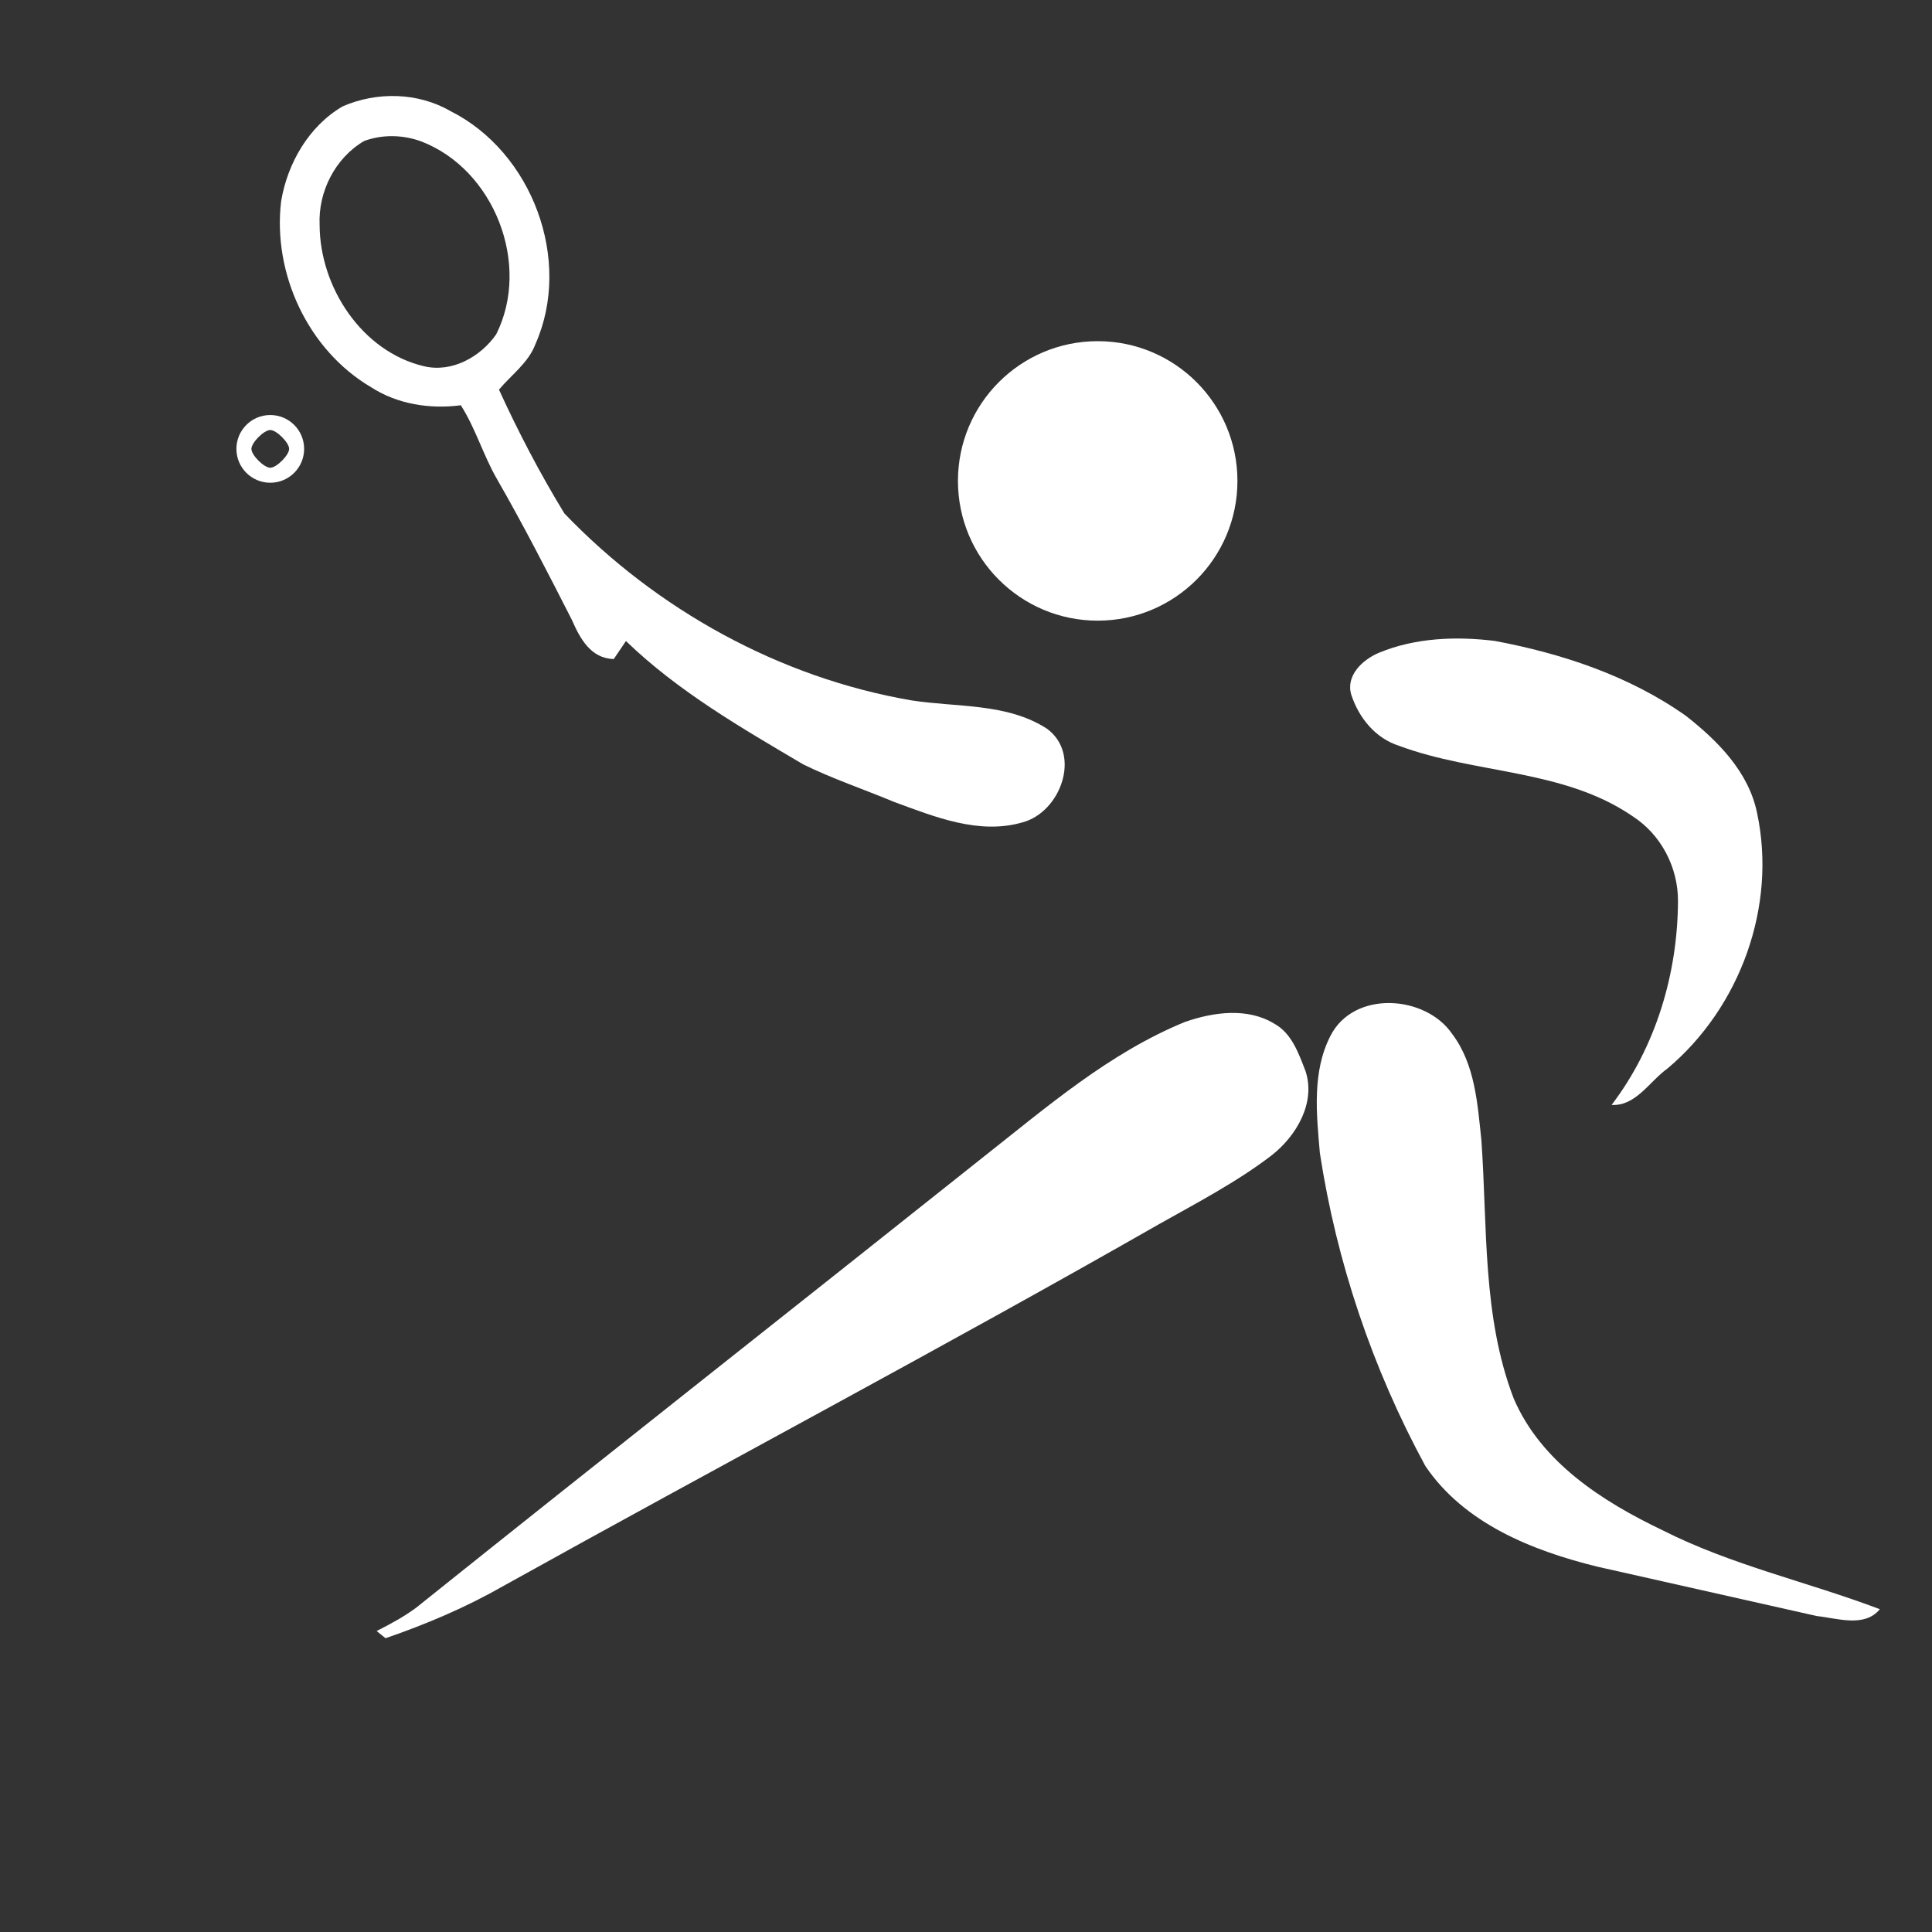
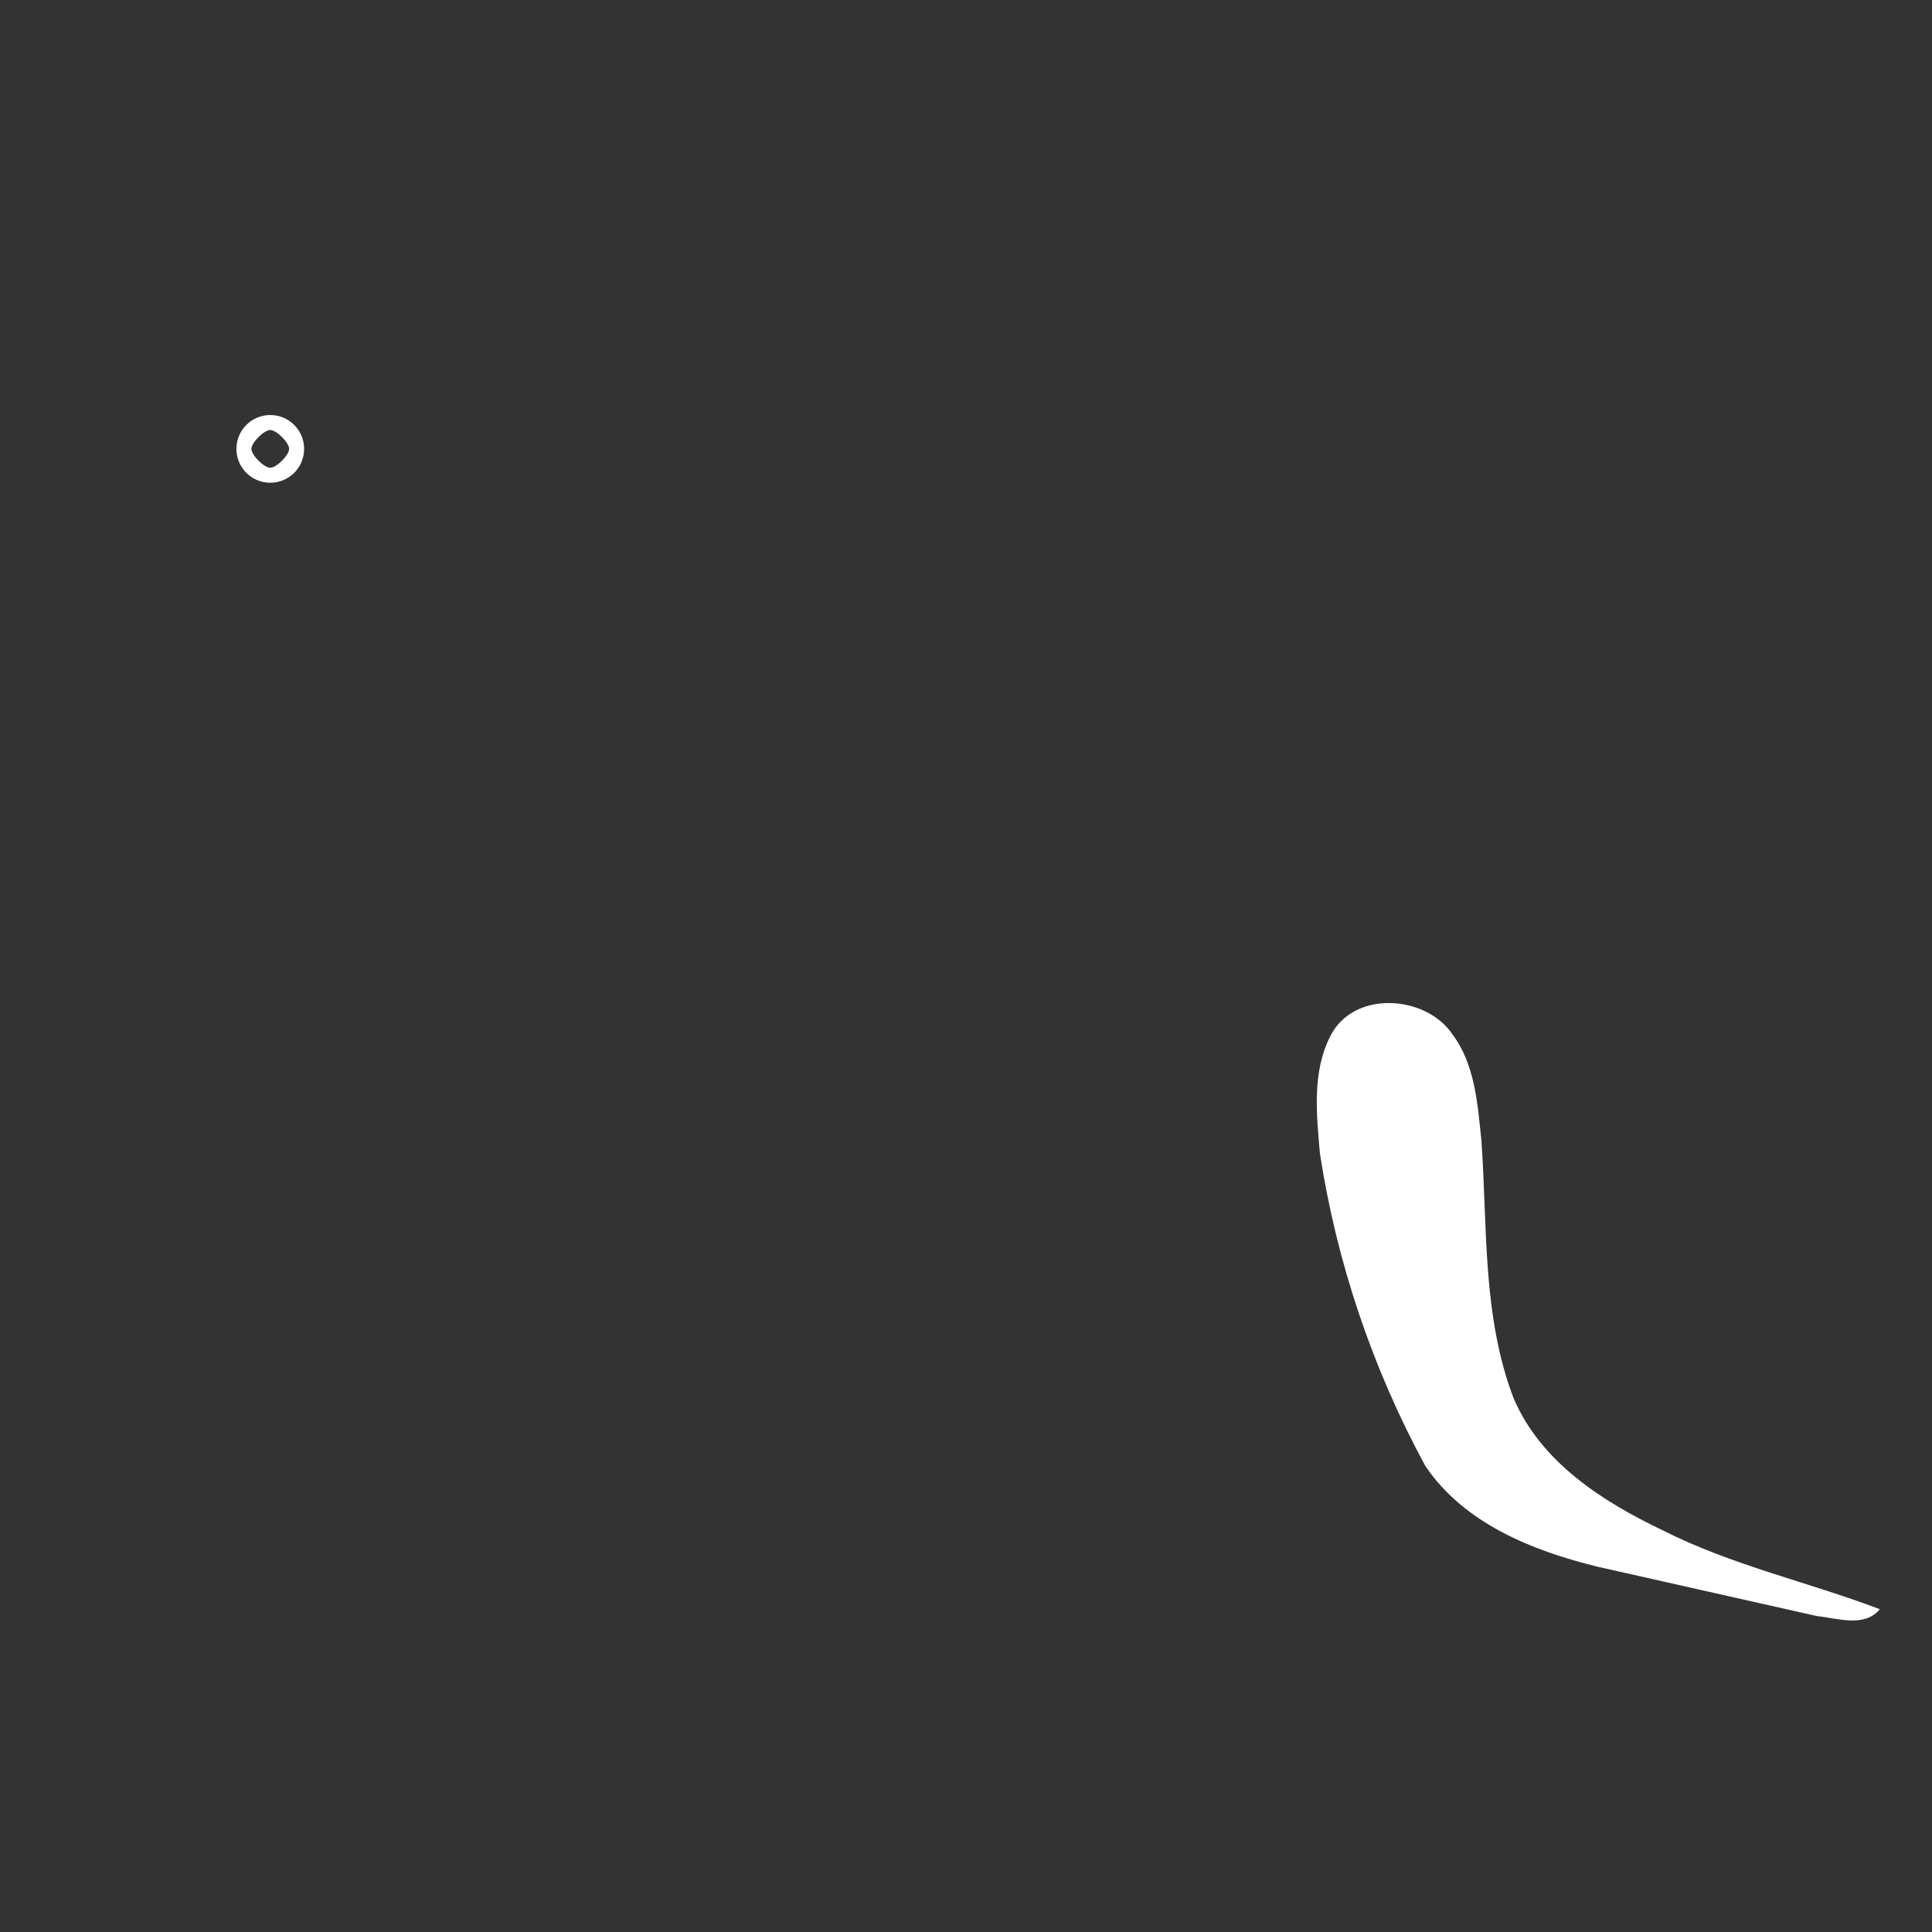
<svg xmlns="http://www.w3.org/2000/svg" xmlns:ns1="http://www.inkscape.org/namespaces/inkscape" xmlns:ns2="http://sodipodi.sourceforge.net/DTD/sodipodi-0.dtd" version="1.1" id="Layer_1" x="0px" y="0px" width="300px" height="300px" viewBox="0 0 300 300" enable-background="new 0 0 300 300" xml:space="preserve" ns1:version="0.47 r22583" ns2:docname="Soft tennis pictogam.svg">
  <rect x="0" y="0" width="300" height="300" fill="#333333" stroke="none" />
  <defs id="defs19">
    <ns1:perspective ns2:type="inkscape:persp3d" ns1:vp_x="0 : 150 : 1" ns1:vp_y="0 : 1000 : 0" ns1:vp_z="300 : 150 : 1" ns1:persp3d-origin="150 : 100 : 1" id="perspective23" />
  </defs>
  <ns2:namedview pagecolor="#ffffff" bordercolor="#666666" borderopacity="1" objecttolerance="10" gridtolerance="10" guidetolerance="10" ns1:pageopacity="0" ns1:pageshadow="2" ns1:window-width="1280" ns1:window-height="728" id="namedview17" showgrid="false" ns1:zoom="1.0777486" ns1:cx="177.54361" ns1:cy="163.32842" ns1:window-x="-4" ns1:window-y="-4" ns1:window-maximized="1" ns1:current-layer="Layer_1" />
  <g id="g3607">
-     <path style="fill:#fff;" d="m 88.802,96.257 c 1.257,2.879 2.933,6.003 6.505,6.075 0.474,-0.698 1.417,-2.095 1.889,-2.793 8.103,7.827 17.922,13.482 27.56,19.171 4.571,2.241 9.415,3.862 14.109,5.824 6.295,2.306 13.176,5.134 19.941,3.153 5.898,-1.602 9.182,-10.544 3.773,-14.529 -6.23,-4.034 -14.036,-3.302 -21.091,-4.409 C 121.037,105.225 101.96,94.662 87.639,79.728 83.869,73.561 80.479,67.066 77.48,60.503 79.411,58.194 82.062,56.334 83.147,53.422 88.925,40.387 82.633,23.607 69.94,17.246 64.891,14.326 58.507,14.208 53.213,16.515 c -5.248,3.055 -8.574,8.828 -9.558,14.729 -1.345,11.223 4.165,23.12 13.98,28.889 4.085,2.643 9.148,3.426 13.921,2.795 2.29,3.591 3.468,7.721 5.581,11.4 4.127,7.18 7.907,14.55 11.664,21.927 z M 65.835,56.869 C 56.178,54.592 49.663,44.573 49.63,34.937 c -0.24,-5.17 2.426,-10.425 6.921,-13.047 2.84,-1.04 6.031,-0.974 8.86,0.071 11.326,4.346 17.089,19.099 11.634,29.961 -2.447,3.507 -6.876,5.982 -11.211,4.946 z" id="path5" />
-     <path style="fill:#fff;" d="m 217.278,115.819 c 11.825,4.397 25.53,3.576 36.233,10.926 4.412,2.85 7.053,7.908 7.047,13.142 -0.048,11.29 -3.436,22.657 -10.311,31.688 3.767,0.212 5.91,-3.69 8.69,-5.667 11.285,-9.49 16.99,-25.176 13.904,-39.65 -1.299,-6.402 -6.128,-11.251 -11.088,-15.126 -8.774,-6.195 -19.168,-9.641 -29.645,-11.611 -5.996,-0.737 -12.334,-0.499 -17.975,1.836 -2.526,1.049 -5.224,3.548 -4.3,6.545 1.187,3.589 3.746,6.75 7.445,7.917 z" id="path7" />
    <path style="fill:#fff;" d="m 258.178,237.626 c -9.352,-4.469 -18.881,-10.561 -23.126,-20.457 -4.909,-12.779 -4.068,-26.705 -5.023,-40.12 -0.599,-5.64 -0.978,-11.759 -4.513,-16.468 -4.168,-6.124 -15.336,-6.841 -18.925,0.271 -2.876,5.579 -2.167,12.167 -1.641,18.2 2.598,16.971 8.179,33.479 16.365,48.567 6.018,8.933 16.594,13.158 26.668,15.64 11.378,2.553 22.755,5.123 34.135,7.682 3.17,0.33 7.401,1.84 9.782,-1.065 -11.183,-4.24 -22.996,-6.817 -33.722,-12.25 z" id="path9" />
-     <path style="fill:#fff;" d="m 197.869,158.957 c -4.168,-2.54 -9.429,-1.803 -13.824,-0.289 -11.773,4.804 -21.485,13.224 -31.364,21.003 -29.333,23.355 -58.805,46.544 -88.071,69.979 -1.911,1.415 -4.009,2.544 -6.128,3.613 0.46,0.369 0.921,0.742 1.383,1.119 6.338,-2.177 12.528,-4.807 18.349,-8.14 33.863,-18.839 68.132,-36.942 101.78,-56.166 5.938,-3.345 12.024,-6.515 17.455,-10.665 3.836,-3.001 6.907,-8.162 5.263,-13.119 -1.062,-2.716 -2.123,-5.846 -4.843,-7.335 z" id="path11" />
    <path style="fill:#fff;" ns2:nodetypes="csssccsssc" d="m 41.967,64.444 c -2.904,0 -5.258,2.354 -5.258,5.258 0,2.904 2.354,5.258 5.258,5.258 2.904,0 5.258,-2.354 5.258,-5.258 0,-2.904 -2.354,-5.258 -5.258,-5.258 z m 0,8.188 c -0.973,0 -2.929,-1.957 -2.929,-2.93 0,-0.973 1.956,-2.929 2.929,-2.929 0.974,0 2.929,1.956 2.929,2.929 0,0.973 -1.956,2.93 -2.929,2.93 z" id="path13" />
-     <circle style="fill:#fff;" cx="170.449" cy="74.676" r="21.699" id="circle15" ns2:cx="170.44901" ns2:cy="74.676003" ns2:rx="21.698999" ns2:ry="21.698999" />
  </g>
</svg>